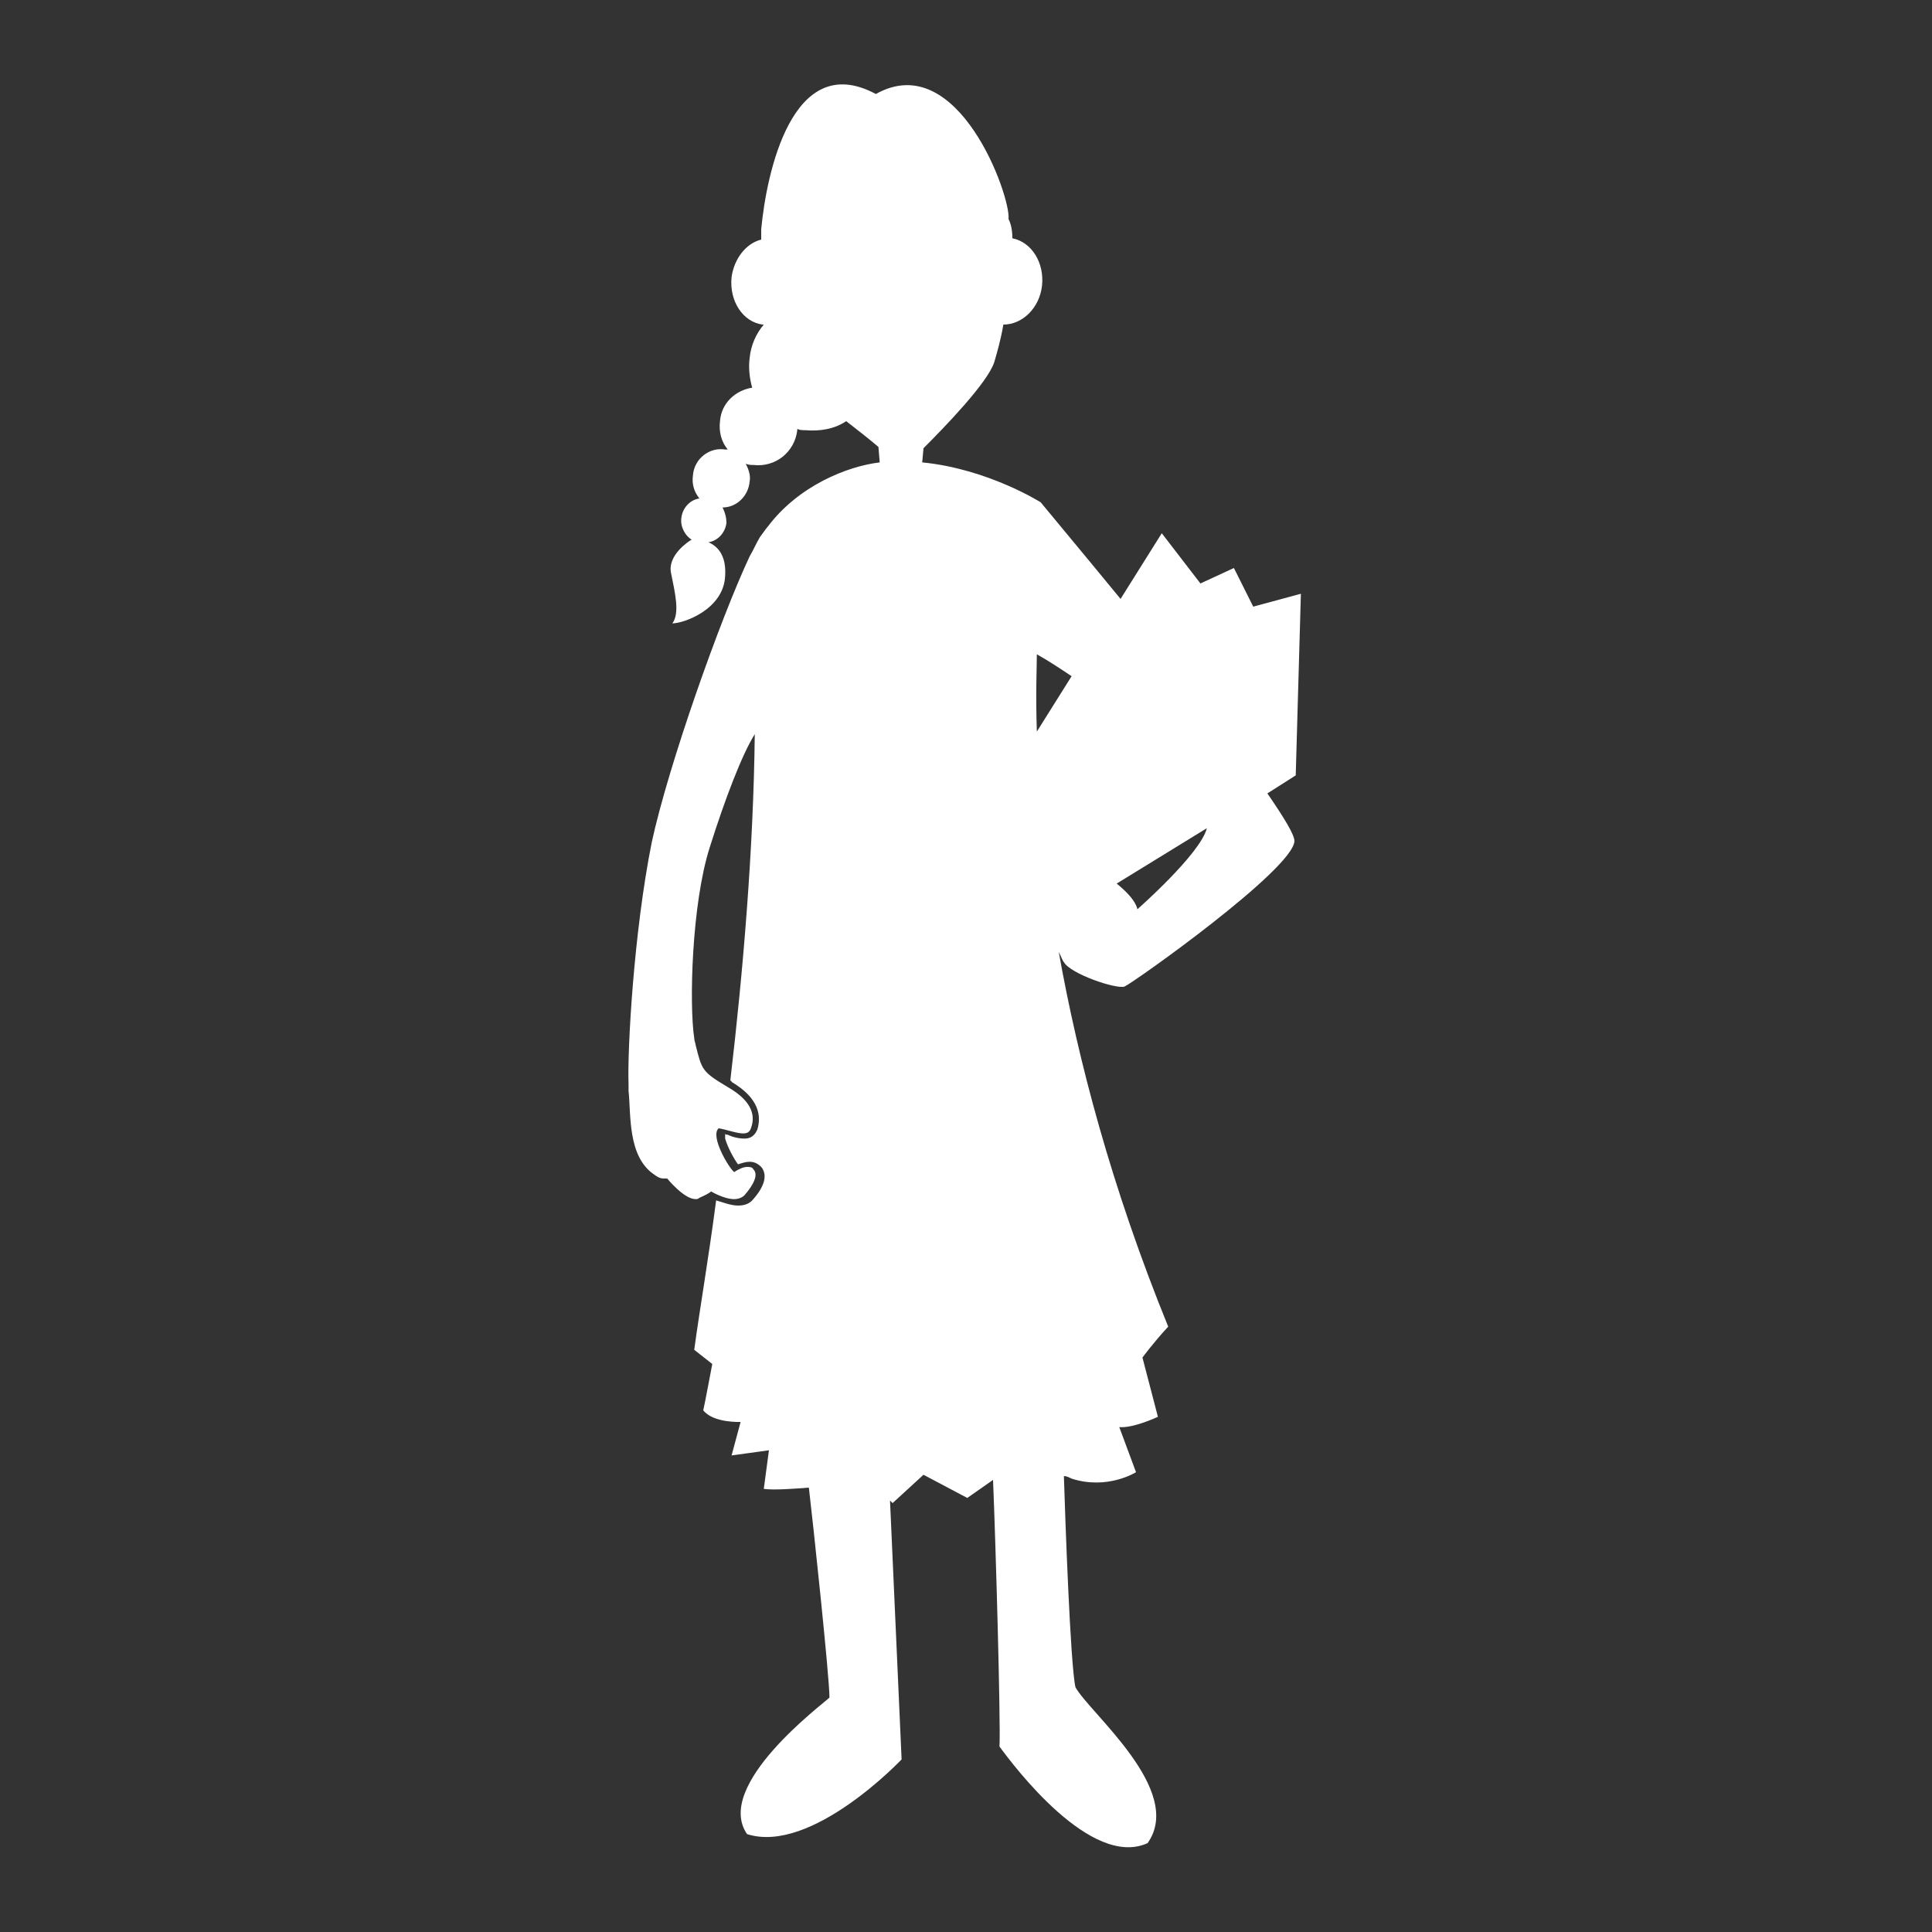
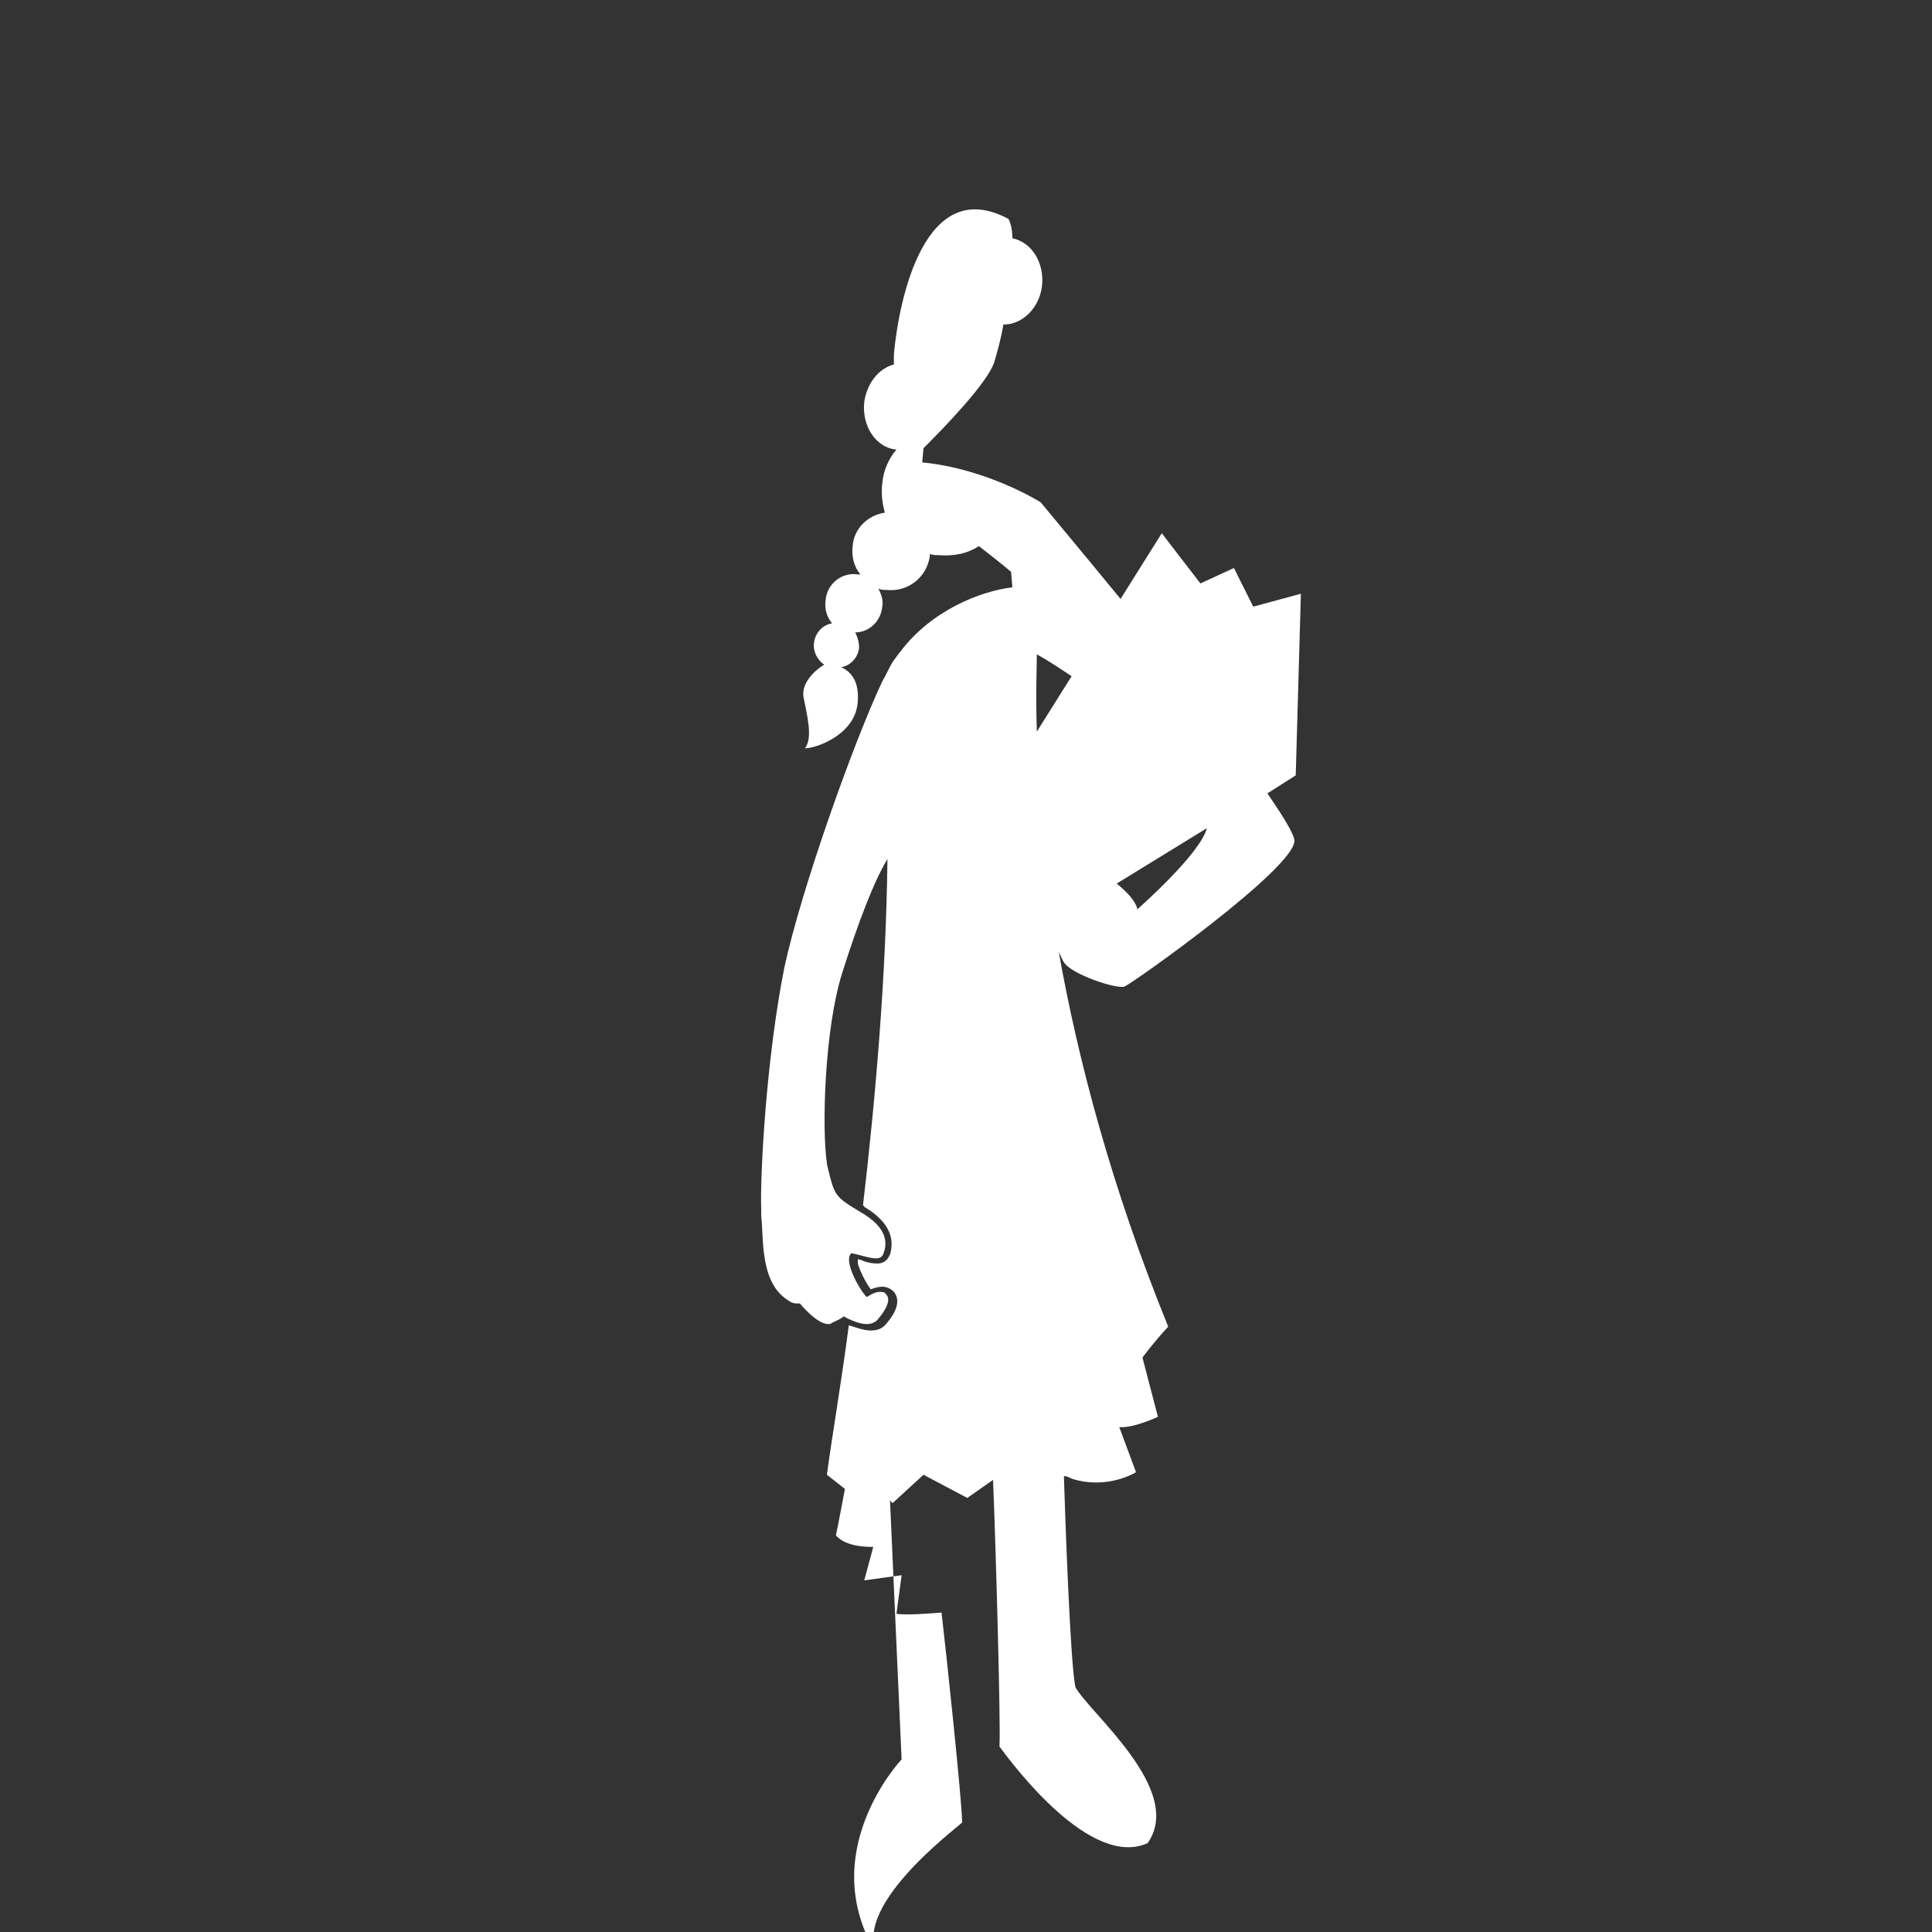
<svg xmlns="http://www.w3.org/2000/svg" version="1.1" id="Layer_1" x="0px" y="0px" viewBox="0 0 150 150" style="enable-background:new 0 0 150 150;" xml:space="preserve">
  <rect x="0" y="0" width="150" height="150" fill="#333333" stroke="none" />
  <style type="text/css">
	.st0{fill:#FFFFFF;}
</style>
-   <path class="st0" d="M88.3,70.6c0,0,0-0.7-1.6-2l7-4.3C93.2,66.3,88.3,70.6,88.3,70.6 M80.5,56.8c-0.1-3,0-5,0-6  c0.9,0.5,1.8,1.1,2.7,1.7L80.5,56.8z M100.6,60.2l0.4-14.1l-3.7,1l-1.5-3l-2.6,1.2l-3-3.9l-3.2,5.1c-3.2-3.9-5.8-7-6.2-7.5  c0,0-4.1-2.6-9.2-3.1l0.1-1.1c1.6-1.6,5-5.1,5.5-6.7c0.2-0.7,0.5-1.7,0.7-2.9c1.5,0,2.8-1.3,3-3c0.2-1.8-0.8-3.4-2.3-3.7  c0-0.6-0.1-1.1-0.3-1.5c0.2-1.7-3.9-13.3-10.3-9.7c-6.5-3.5-8.5,6.2-8.9,10.5c0,0.2,0,0.5,0,0.8c-1.2,0.3-2.1,1.5-2.3,2.9  c-0.2,1.9,0.9,3.5,2.4,3.7c0,0,0.1,0,0.1,0c-0.6,0.7-1,1.6-1.1,2.6c-0.1,0.8,0,1.6,0.2,2.3c-1.3,0.2-2.4,1.2-2.5,2.6  c-0.1,0.8,0.1,1.6,0.6,2.2c-0.1,0-0.1,0-0.2,0c-1.2-0.2-2.4,0.7-2.5,2c-0.1,0.7,0.1,1.3,0.5,1.8c-0.7,0.1-1.3,0.7-1.4,1.5  c-0.1,0.7,0.3,1.4,0.8,1.7c-0.2,0.1-1.9,1.2-1.6,2.6c0.3,1.5,0.7,3.1,0.1,3.9c0.9,0,4-1.1,4.1-3.7c0.1-1.6-0.6-2.3-1.3-2.6  c0.7-0.1,1.3-0.7,1.4-1.5c0-0.4-0.1-0.8-0.3-1.2c1.1,0,2-0.9,2.1-2c0.1-0.5-0.1-1-0.3-1.4c0.2,0.1,0.4,0.1,0.6,0.1  c1.7,0.2,3.2-1,3.4-2.7c0,0,0-0.1,0-0.1c0.2,0.1,0.4,0.1,0.6,0.1c1.2,0.1,2.3-0.1,3.2-0.7c0.9,0.7,1.8,1.4,2.5,2l0.1,1.2  c-2.5,0.3-6.3,1.8-8.7,5c-0.1,0.1-0.3,0.4-0.6,0.8c-0.3,0.5-0.5,1-0.8,1.5c-2.3,4.9-6.3,16.2-7.6,22.2c-1.4,7-1.9,16.1-1.8,18.8  c0,0.2,0,0.4,0,0.5c0.2,1.8-0.1,5.1,2,6.5c0.4,0.3,0.6,0.3,0.8,0.3c0.2,0,0.2,0,0.2,0s1.3,1.6,2.2,1.6c0.1,0,0.2,0,0.3-0.1  c0.9-0.4,0.9-0.5,0.9-0.5s1,0.6,1.8,0.6c0.3,0,0.6-0.1,0.8-0.3c0.7-0.8,1.1-1.6,0.7-2c-0.1-0.2-0.3-0.2-0.5-0.2  c-0.3,0-0.7,0.2-1,0.4c-0.4-0.3-1.9-2.8-1.2-3.4c0.6,0.1,1.4,0.4,1.9,0.4c0.3,0,0.5-0.1,0.6-0.4c0.3-0.8,0.3-2-1.8-3.2  c-2-1.2-2-1.3-2.5-3.3c0-0.1-0.1-0.3-0.1-0.5c-0.4-2.6-0.2-10.4,1.2-14.8c1.2-3.8,2.5-7.2,3.5-8.8c-0.1,8.9-0.9,18.4-1.9,26.9  c0,0,0.1,0,0.1,0.1c2.2,1.3,2.3,2.7,2,3.7c-0.1,0.2-0.3,0.7-1,0.7c-0.4,0-0.9-0.1-1.3-0.3c-0.1,0-0.2,0-0.2-0.1c0,0.1,0,0.2,0,0.4  c0.2,0.7,0.7,1.6,1,2c0.3-0.1,0.6-0.2,0.9-0.2c0.3,0,0.6,0.1,0.9,0.4c0.5,0.6,0.3,1.5-0.7,2.6c-0.2,0.2-0.5,0.4-1.1,0.4  c-0.6,0-1.3-0.3-1.7-0.4c-0.6,4.6-1.3,8.6-1.7,11.6l1.4,1.1c0,0-0.6,3.2-0.7,3.6c0.8,1,2.9,0.9,2.9,0.9s-0.4,1.5-0.7,2.6l2.9-0.4  l-0.4,3c0.8,0.1,2.2,0,3.5-0.1c0.3,2.5,1.6,14.7,1.6,16.3c-0.5,0.5-9,6.8-6.4,10.6C63,144,70,136.6,70,136.6l-0.9-20.1l0.2,0.2  l2.4-2.2l3.4,1.8l2-1.4c0.2,4.8,0.6,18.8,0.5,20.7c1.1,1.5,7.1,9.5,11.5,7.5c2.9-4.1-4.5-10.1-5.6-12.1c-0.4-1.7-0.8-13.2-0.9-16.4  c0.2,0,0.4,0.1,0.6,0.2c2.8,0.9,5-0.5,5-0.5l-1.3-3.5c1.1,0.1,3-0.8,3-0.8l-1.2-4.6c0,0,0.8-1.1,2-2.4c-4.4-10.8-7-20.7-8.5-29.1  c0.2,0.4,0.3,0.7,0.4,0.8c0.5,0.9,4,2.1,4.7,1.9c0.7-0.3,13.1-9.1,13.2-11.3c0-0.5-0.8-1.8-2.1-3.7L100.6,60.2z" />
+   <path class="st0" d="M88.3,70.6c0,0,0-0.7-1.6-2l7-4.3C93.2,66.3,88.3,70.6,88.3,70.6 M80.5,56.8c-0.1-3,0-5,0-6  c0.9,0.5,1.8,1.1,2.7,1.7L80.5,56.8z M100.6,60.2l0.4-14.1l-3.7,1l-1.5-3l-2.6,1.2l-3-3.9l-3.2,5.1c-3.2-3.9-5.8-7-6.2-7.5  c0,0-4.1-2.6-9.2-3.1l0.1-1.1c1.6-1.6,5-5.1,5.5-6.7c0.2-0.7,0.5-1.7,0.7-2.9c1.5,0,2.8-1.3,3-3c0.2-1.8-0.8-3.4-2.3-3.7  c0-0.6-0.1-1.1-0.3-1.5c-6.5-3.5-8.5,6.2-8.9,10.5c0,0.2,0,0.5,0,0.8c-1.2,0.3-2.1,1.5-2.3,2.9  c-0.2,1.9,0.9,3.5,2.4,3.7c0,0,0.1,0,0.1,0c-0.6,0.7-1,1.6-1.1,2.6c-0.1,0.8,0,1.6,0.2,2.3c-1.3,0.2-2.4,1.2-2.5,2.6  c-0.1,0.8,0.1,1.6,0.6,2.2c-0.1,0-0.1,0-0.2,0c-1.2-0.2-2.4,0.7-2.5,2c-0.1,0.7,0.1,1.3,0.5,1.8c-0.7,0.1-1.3,0.7-1.4,1.5  c-0.1,0.7,0.3,1.4,0.8,1.7c-0.2,0.1-1.9,1.2-1.6,2.6c0.3,1.5,0.7,3.1,0.1,3.9c0.9,0,4-1.1,4.1-3.7c0.1-1.6-0.6-2.3-1.3-2.6  c0.7-0.1,1.3-0.7,1.4-1.5c0-0.4-0.1-0.8-0.3-1.2c1.1,0,2-0.9,2.1-2c0.1-0.5-0.1-1-0.3-1.4c0.2,0.1,0.4,0.1,0.6,0.1  c1.7,0.2,3.2-1,3.4-2.7c0,0,0-0.1,0-0.1c0.2,0.1,0.4,0.1,0.6,0.1c1.2,0.1,2.3-0.1,3.2-0.7c0.9,0.7,1.8,1.4,2.5,2l0.1,1.2  c-2.5,0.3-6.3,1.8-8.7,5c-0.1,0.1-0.3,0.4-0.6,0.8c-0.3,0.5-0.5,1-0.8,1.5c-2.3,4.9-6.3,16.2-7.6,22.2c-1.4,7-1.9,16.1-1.8,18.8  c0,0.2,0,0.4,0,0.5c0.2,1.8-0.1,5.1,2,6.5c0.4,0.3,0.6,0.3,0.8,0.3c0.2,0,0.2,0,0.2,0s1.3,1.6,2.2,1.6c0.1,0,0.2,0,0.3-0.1  c0.9-0.4,0.9-0.5,0.9-0.5s1,0.6,1.8,0.6c0.3,0,0.6-0.1,0.8-0.3c0.7-0.8,1.1-1.6,0.7-2c-0.1-0.2-0.3-0.2-0.5-0.2  c-0.3,0-0.7,0.2-1,0.4c-0.4-0.3-1.9-2.8-1.2-3.4c0.6,0.1,1.4,0.4,1.9,0.4c0.3,0,0.5-0.1,0.6-0.4c0.3-0.8,0.3-2-1.8-3.2  c-2-1.2-2-1.3-2.5-3.3c0-0.1-0.1-0.3-0.1-0.5c-0.4-2.6-0.2-10.4,1.2-14.8c1.2-3.8,2.5-7.2,3.5-8.8c-0.1,8.9-0.9,18.4-1.9,26.9  c0,0,0.1,0,0.1,0.1c2.2,1.3,2.3,2.7,2,3.7c-0.1,0.2-0.3,0.7-1,0.7c-0.4,0-0.9-0.1-1.3-0.3c-0.1,0-0.2,0-0.2-0.1c0,0.1,0,0.2,0,0.4  c0.2,0.7,0.7,1.6,1,2c0.3-0.1,0.6-0.2,0.9-0.2c0.3,0,0.6,0.1,0.9,0.4c0.5,0.6,0.3,1.5-0.7,2.6c-0.2,0.2-0.5,0.4-1.1,0.4  c-0.6,0-1.3-0.3-1.7-0.4c-0.6,4.6-1.3,8.6-1.7,11.6l1.4,1.1c0,0-0.6,3.2-0.7,3.6c0.8,1,2.9,0.9,2.9,0.9s-0.4,1.5-0.7,2.6l2.9-0.4  l-0.4,3c0.8,0.1,2.2,0,3.5-0.1c0.3,2.5,1.6,14.7,1.6,16.3c-0.5,0.5-9,6.8-6.4,10.6C63,144,70,136.6,70,136.6l-0.9-20.1l0.2,0.2  l2.4-2.2l3.4,1.8l2-1.4c0.2,4.8,0.6,18.8,0.5,20.7c1.1,1.5,7.1,9.5,11.5,7.5c2.9-4.1-4.5-10.1-5.6-12.1c-0.4-1.7-0.8-13.2-0.9-16.4  c0.2,0,0.4,0.1,0.6,0.2c2.8,0.9,5-0.5,5-0.5l-1.3-3.5c1.1,0.1,3-0.8,3-0.8l-1.2-4.6c0,0,0.8-1.1,2-2.4c-4.4-10.8-7-20.7-8.5-29.1  c0.2,0.4,0.3,0.7,0.4,0.8c0.5,0.9,4,2.1,4.7,1.9c0.7-0.3,13.1-9.1,13.2-11.3c0-0.5-0.8-1.8-2.1-3.7L100.6,60.2z" />
</svg>